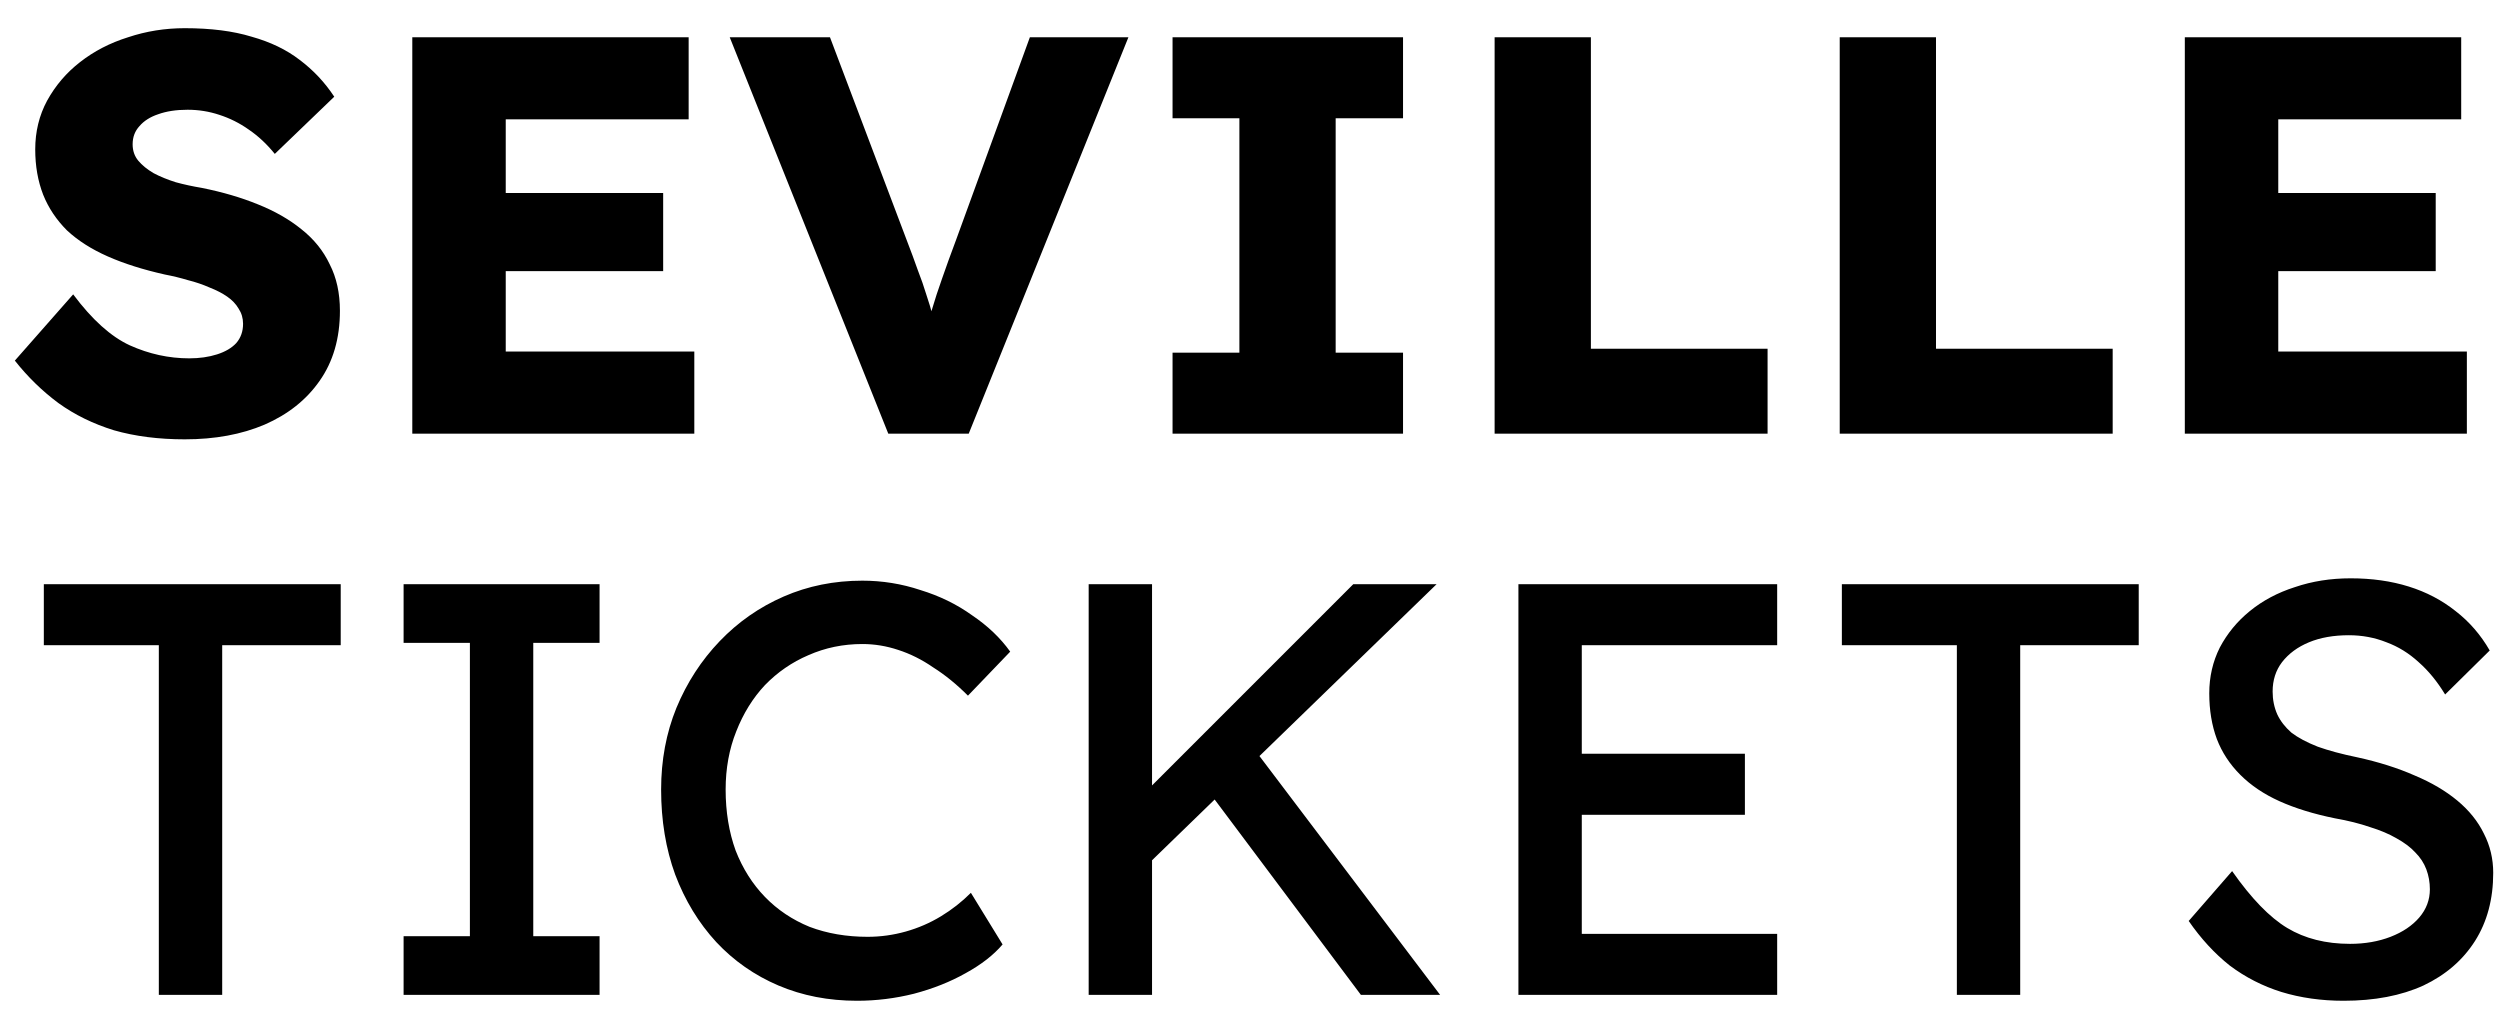
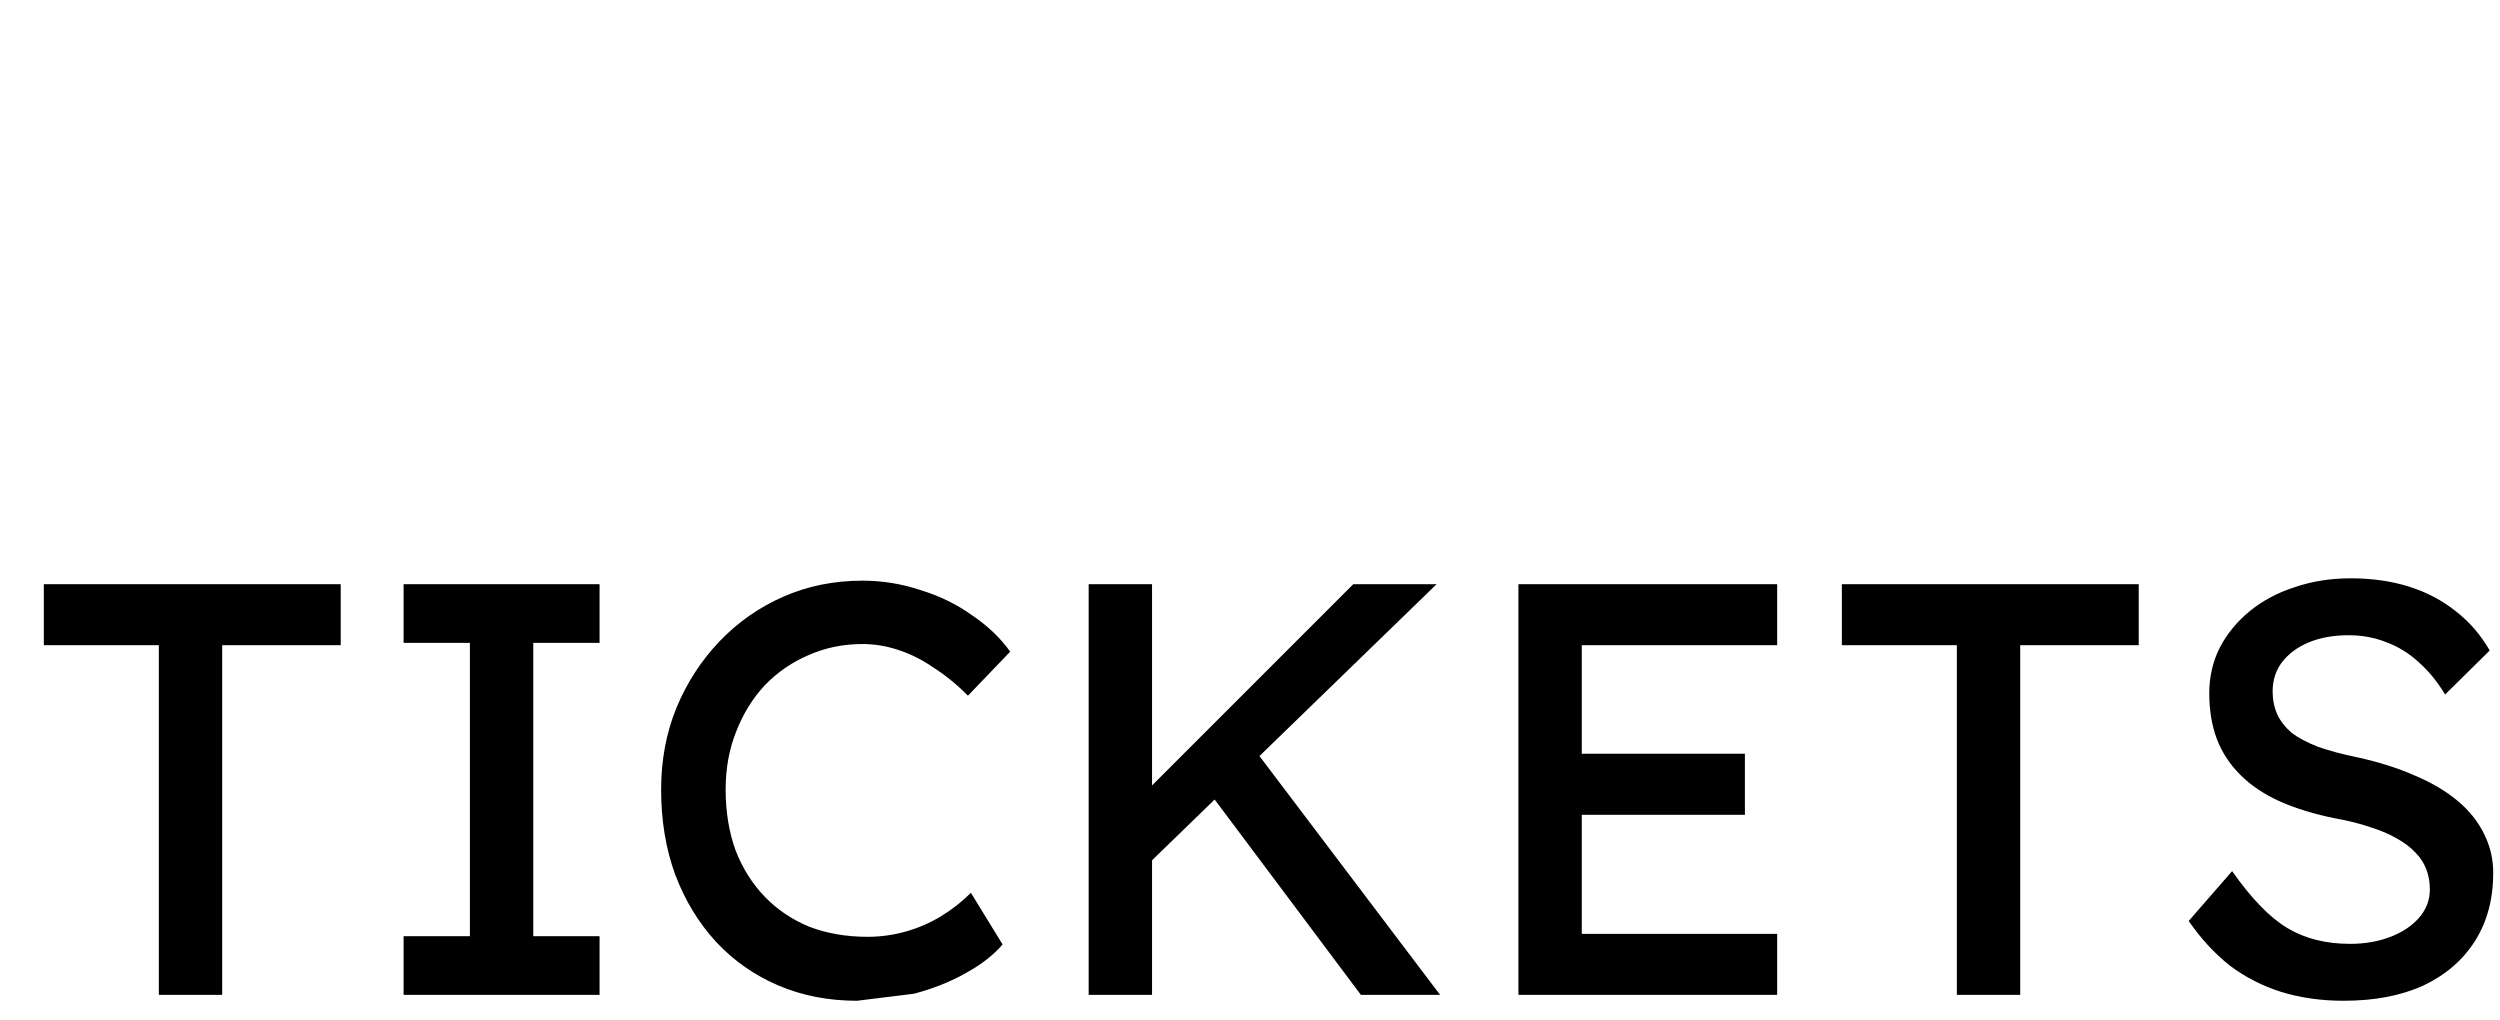
<svg xmlns="http://www.w3.org/2000/svg" width="98" height="40" viewBox="0 0 98 40" fill="none">
  <g clip-path="url(#clip0_2242_897)">
-     <path d="M7.242 17.222C6.221 17.222 5.296 17.104 4.467 16.867C3.653 16.615 2.928 16.26 2.291 15.801C1.655 15.328 1.085 14.773 0.582 14.136L2.868 11.539C3.608 12.53 4.348 13.196 5.088 13.537C5.843 13.877 6.62 14.047 7.419 14.047C7.819 14.047 8.182 13.996 8.507 13.892C8.833 13.788 9.084 13.64 9.262 13.448C9.44 13.241 9.528 12.989 9.528 12.693C9.528 12.471 9.469 12.271 9.351 12.094C9.247 11.916 9.099 11.761 8.907 11.628C8.714 11.494 8.485 11.376 8.219 11.272C7.952 11.154 7.671 11.058 7.375 10.984C7.079 10.895 6.776 10.821 6.465 10.762C5.606 10.569 4.859 10.333 4.223 10.051C3.586 9.77 3.053 9.43 2.624 9.03C2.21 8.616 1.899 8.15 1.692 7.632C1.485 7.099 1.381 6.507 1.381 5.856C1.381 5.16 1.536 4.524 1.847 3.946C2.173 3.354 2.602 2.851 3.135 2.437C3.682 2.008 4.311 1.682 5.022 1.46C5.732 1.223 6.472 1.105 7.242 1.105C8.263 1.105 9.136 1.216 9.861 1.438C10.601 1.645 11.23 1.948 11.748 2.348C12.281 2.748 12.733 3.229 13.103 3.791L10.772 6.033C10.461 5.648 10.12 5.33 9.75 5.079C9.395 4.827 9.01 4.635 8.596 4.501C8.196 4.368 7.782 4.302 7.353 4.302C6.909 4.302 6.524 4.361 6.198 4.479C5.888 4.583 5.643 4.738 5.466 4.945C5.288 5.138 5.199 5.375 5.199 5.656C5.199 5.907 5.273 6.122 5.421 6.3C5.569 6.477 5.769 6.64 6.021 6.788C6.272 6.921 6.561 7.04 6.887 7.143C7.212 7.232 7.553 7.306 7.908 7.365C8.722 7.528 9.454 7.743 10.106 8.009C10.772 8.275 11.341 8.601 11.815 8.986C12.303 9.371 12.674 9.829 12.925 10.362C13.191 10.88 13.325 11.487 13.325 12.183C13.325 13.263 13.058 14.181 12.525 14.935C12.008 15.675 11.29 16.245 10.372 16.645C9.469 17.03 8.426 17.222 7.242 17.222ZM16.162 17V1.46H26.995V4.679H19.825V13.781H27.217V17H16.162ZM17.938 10.629V7.565H25.996V10.629H17.938ZM34.821 17L28.605 1.46H32.535L35.532 9.385C35.709 9.844 35.857 10.244 35.976 10.584C36.109 10.925 36.22 11.243 36.309 11.539C36.412 11.835 36.501 12.138 36.575 12.449C36.664 12.745 36.76 13.085 36.864 13.47H36.176C36.294 12.967 36.412 12.523 36.531 12.138C36.649 11.739 36.782 11.332 36.93 10.917C37.078 10.488 37.263 9.977 37.485 9.385L40.371 1.46H44.234L37.974 17H34.821ZM45.964 17V13.825H48.584V4.635H45.964V1.46H54.999V4.635H52.358V13.825H54.999V17H45.964ZM58.589 17V1.46H62.363V13.67H69.289V17H58.589ZM72.117 17V1.46H75.891V13.67H82.817V17H72.117ZM85.645 17V1.46H96.479V4.679H89.308V13.781H96.701V17H85.645ZM87.421 10.629V7.565H95.48V10.629H87.421Z" fill="black" />
-     <path d="M6.226 39V25.292H1.718V22.9H13.356V25.292H8.71V39H6.226ZM15.821 39V36.7H18.42V25.2H15.821V22.9H23.503V25.2H20.904V36.7H23.503V39H15.821ZM33.597 39.23C32.478 39.23 31.451 39.031 30.515 38.632C29.58 38.233 28.767 37.666 28.078 36.93C27.387 36.179 26.851 35.297 26.468 34.285C26.099 33.273 25.916 32.161 25.916 30.95C25.916 29.8 26.115 28.734 26.514 27.753C26.927 26.756 27.495 25.882 28.215 25.131C28.936 24.38 29.772 23.797 30.723 23.383C31.673 22.969 32.7 22.762 33.804 22.762C34.587 22.762 35.346 22.885 36.081 23.13C36.833 23.36 37.508 23.69 38.105 24.119C38.719 24.533 39.217 25.008 39.6 25.545L37.944 27.27C37.5 26.825 37.047 26.457 36.587 26.166C36.143 25.859 35.683 25.629 35.208 25.476C34.748 25.323 34.28 25.246 33.804 25.246C33.053 25.246 32.348 25.392 31.689 25.683C31.044 25.959 30.477 26.35 29.986 26.856C29.511 27.362 29.136 27.968 28.86 28.673C28.584 29.363 28.445 30.122 28.445 30.95C28.445 31.824 28.576 32.621 28.837 33.342C29.113 34.047 29.496 34.653 29.986 35.159C30.477 35.665 31.06 36.056 31.735 36.332C32.425 36.593 33.184 36.723 34.011 36.723C34.517 36.723 35.016 36.654 35.507 36.516C35.997 36.378 36.457 36.179 36.886 35.918C37.316 35.657 37.707 35.351 38.059 34.998L39.301 37.022C38.949 37.436 38.466 37.812 37.852 38.149C37.255 38.486 36.58 38.755 35.828 38.954C35.093 39.138 34.349 39.23 33.597 39.23ZM44.746 34.124L44.608 31.341L53.049 22.9H56.315L44.746 34.124ZM42.676 39V22.9H45.16V39H42.676ZM53.348 39L47.184 30.766L49.024 29.179L56.453 39H53.348ZM59.522 39V22.9H69.665V25.292H62.006V36.608H69.665V39H59.522ZM60.649 31.939V29.547H68.4V31.939H60.649ZM76.709 39V25.292H72.201V22.9H83.838V25.292H79.192V39H76.709ZM91.87 39.23C90.996 39.23 90.183 39.115 89.431 38.885C88.695 38.655 88.021 38.31 87.407 37.85C86.809 37.375 86.273 36.792 85.797 36.102L87.499 34.147C88.251 35.22 88.972 35.964 89.662 36.378C90.352 36.792 91.172 36.999 92.123 36.999C92.705 36.999 93.234 36.907 93.71 36.723C94.185 36.539 94.561 36.286 94.837 35.964C95.112 35.642 95.251 35.274 95.251 34.86C95.251 34.584 95.204 34.323 95.112 34.078C95.02 33.833 94.875 33.61 94.675 33.411C94.492 33.212 94.246 33.028 93.939 32.859C93.648 32.69 93.303 32.545 92.904 32.422C92.506 32.284 92.046 32.169 91.525 32.077C90.697 31.908 89.976 31.686 89.362 31.41C88.749 31.134 88.236 30.789 87.822 30.375C87.407 29.961 87.101 29.493 86.901 28.972C86.702 28.435 86.603 27.837 86.603 27.178C86.603 26.534 86.74 25.936 87.016 25.384C87.308 24.832 87.699 24.357 88.189 23.958C88.695 23.544 89.286 23.23 89.96 23.015C90.635 22.785 91.364 22.67 92.145 22.67C92.974 22.67 93.733 22.777 94.422 22.992C95.112 23.207 95.726 23.529 96.263 23.958C96.799 24.372 97.244 24.886 97.597 25.499L95.849 27.224C95.542 26.718 95.197 26.296 94.814 25.959C94.43 25.606 94.008 25.346 93.549 25.177C93.088 24.993 92.598 24.901 92.076 24.901C91.478 24.901 90.957 24.993 90.513 25.177C90.068 25.361 89.715 25.622 89.454 25.959C89.209 26.281 89.087 26.664 89.087 27.109C89.087 27.431 89.148 27.73 89.27 28.006C89.393 28.267 89.577 28.504 89.823 28.719C90.083 28.918 90.428 29.102 90.858 29.271C91.287 29.424 91.8 29.562 92.398 29.685C93.242 29.869 93.993 30.107 94.653 30.398C95.312 30.674 95.871 31.004 96.332 31.387C96.791 31.77 97.136 32.2 97.367 32.675C97.612 33.15 97.734 33.664 97.734 34.216C97.734 35.243 97.497 36.133 97.022 36.884C96.546 37.635 95.871 38.218 94.998 38.632C94.124 39.031 93.081 39.23 91.87 39.23Z" fill="black" />
+     <path d="M6.226 39V25.292H1.718V22.9H13.356V25.292H8.71V39H6.226ZM15.821 39V36.7H18.42V25.2H15.821V22.9H23.503V25.2H20.904V36.7H23.503V39H15.821ZM33.597 39.23C32.478 39.23 31.451 39.031 30.515 38.632C29.58 38.233 28.767 37.666 28.078 36.93C27.387 36.179 26.851 35.297 26.468 34.285C26.099 33.273 25.916 32.161 25.916 30.95C25.916 29.8 26.115 28.734 26.514 27.753C26.927 26.756 27.495 25.882 28.215 25.131C28.936 24.38 29.772 23.797 30.723 23.383C31.673 22.969 32.7 22.762 33.804 22.762C34.587 22.762 35.346 22.885 36.081 23.13C36.833 23.36 37.508 23.69 38.105 24.119C38.719 24.533 39.217 25.008 39.6 25.545L37.944 27.27C37.5 26.825 37.047 26.457 36.587 26.166C36.143 25.859 35.683 25.629 35.208 25.476C34.748 25.323 34.28 25.246 33.804 25.246C33.053 25.246 32.348 25.392 31.689 25.683C31.044 25.959 30.477 26.35 29.986 26.856C29.511 27.362 29.136 27.968 28.86 28.673C28.584 29.363 28.445 30.122 28.445 30.95C28.445 31.824 28.576 32.621 28.837 33.342C29.113 34.047 29.496 34.653 29.986 35.159C30.477 35.665 31.06 36.056 31.735 36.332C32.425 36.593 33.184 36.723 34.011 36.723C34.517 36.723 35.016 36.654 35.507 36.516C35.997 36.378 36.457 36.179 36.886 35.918C37.316 35.657 37.707 35.351 38.059 34.998L39.301 37.022C38.949 37.436 38.466 37.812 37.852 38.149C37.255 38.486 36.58 38.755 35.828 38.954ZM44.746 34.124L44.608 31.341L53.049 22.9H56.315L44.746 34.124ZM42.676 39V22.9H45.16V39H42.676ZM53.348 39L47.184 30.766L49.024 29.179L56.453 39H53.348ZM59.522 39V22.9H69.665V25.292H62.006V36.608H69.665V39H59.522ZM60.649 31.939V29.547H68.4V31.939H60.649ZM76.709 39V25.292H72.201V22.9H83.838V25.292H79.192V39H76.709ZM91.87 39.23C90.996 39.23 90.183 39.115 89.431 38.885C88.695 38.655 88.021 38.31 87.407 37.85C86.809 37.375 86.273 36.792 85.797 36.102L87.499 34.147C88.251 35.22 88.972 35.964 89.662 36.378C90.352 36.792 91.172 36.999 92.123 36.999C92.705 36.999 93.234 36.907 93.71 36.723C94.185 36.539 94.561 36.286 94.837 35.964C95.112 35.642 95.251 35.274 95.251 34.86C95.251 34.584 95.204 34.323 95.112 34.078C95.02 33.833 94.875 33.61 94.675 33.411C94.492 33.212 94.246 33.028 93.939 32.859C93.648 32.69 93.303 32.545 92.904 32.422C92.506 32.284 92.046 32.169 91.525 32.077C90.697 31.908 89.976 31.686 89.362 31.41C88.749 31.134 88.236 30.789 87.822 30.375C87.407 29.961 87.101 29.493 86.901 28.972C86.702 28.435 86.603 27.837 86.603 27.178C86.603 26.534 86.74 25.936 87.016 25.384C87.308 24.832 87.699 24.357 88.189 23.958C88.695 23.544 89.286 23.23 89.96 23.015C90.635 22.785 91.364 22.67 92.145 22.67C92.974 22.67 93.733 22.777 94.422 22.992C95.112 23.207 95.726 23.529 96.263 23.958C96.799 24.372 97.244 24.886 97.597 25.499L95.849 27.224C95.542 26.718 95.197 26.296 94.814 25.959C94.43 25.606 94.008 25.346 93.549 25.177C93.088 24.993 92.598 24.901 92.076 24.901C91.478 24.901 90.957 24.993 90.513 25.177C90.068 25.361 89.715 25.622 89.454 25.959C89.209 26.281 89.087 26.664 89.087 27.109C89.087 27.431 89.148 27.73 89.27 28.006C89.393 28.267 89.577 28.504 89.823 28.719C90.083 28.918 90.428 29.102 90.858 29.271C91.287 29.424 91.8 29.562 92.398 29.685C93.242 29.869 93.993 30.107 94.653 30.398C95.312 30.674 95.871 31.004 96.332 31.387C96.791 31.77 97.136 32.2 97.367 32.675C97.612 33.15 97.734 33.664 97.734 34.216C97.734 35.243 97.497 36.133 97.022 36.884C96.546 37.635 95.871 38.218 94.998 38.632C94.124 39.031 93.081 39.23 91.87 39.23Z" fill="black" />
  </g>
  <defs>
    <clipPath id="clip0_2242_897">
      <rect width="98" height="40" fill="white" />
    </clipPath>
  </defs>
</svg>